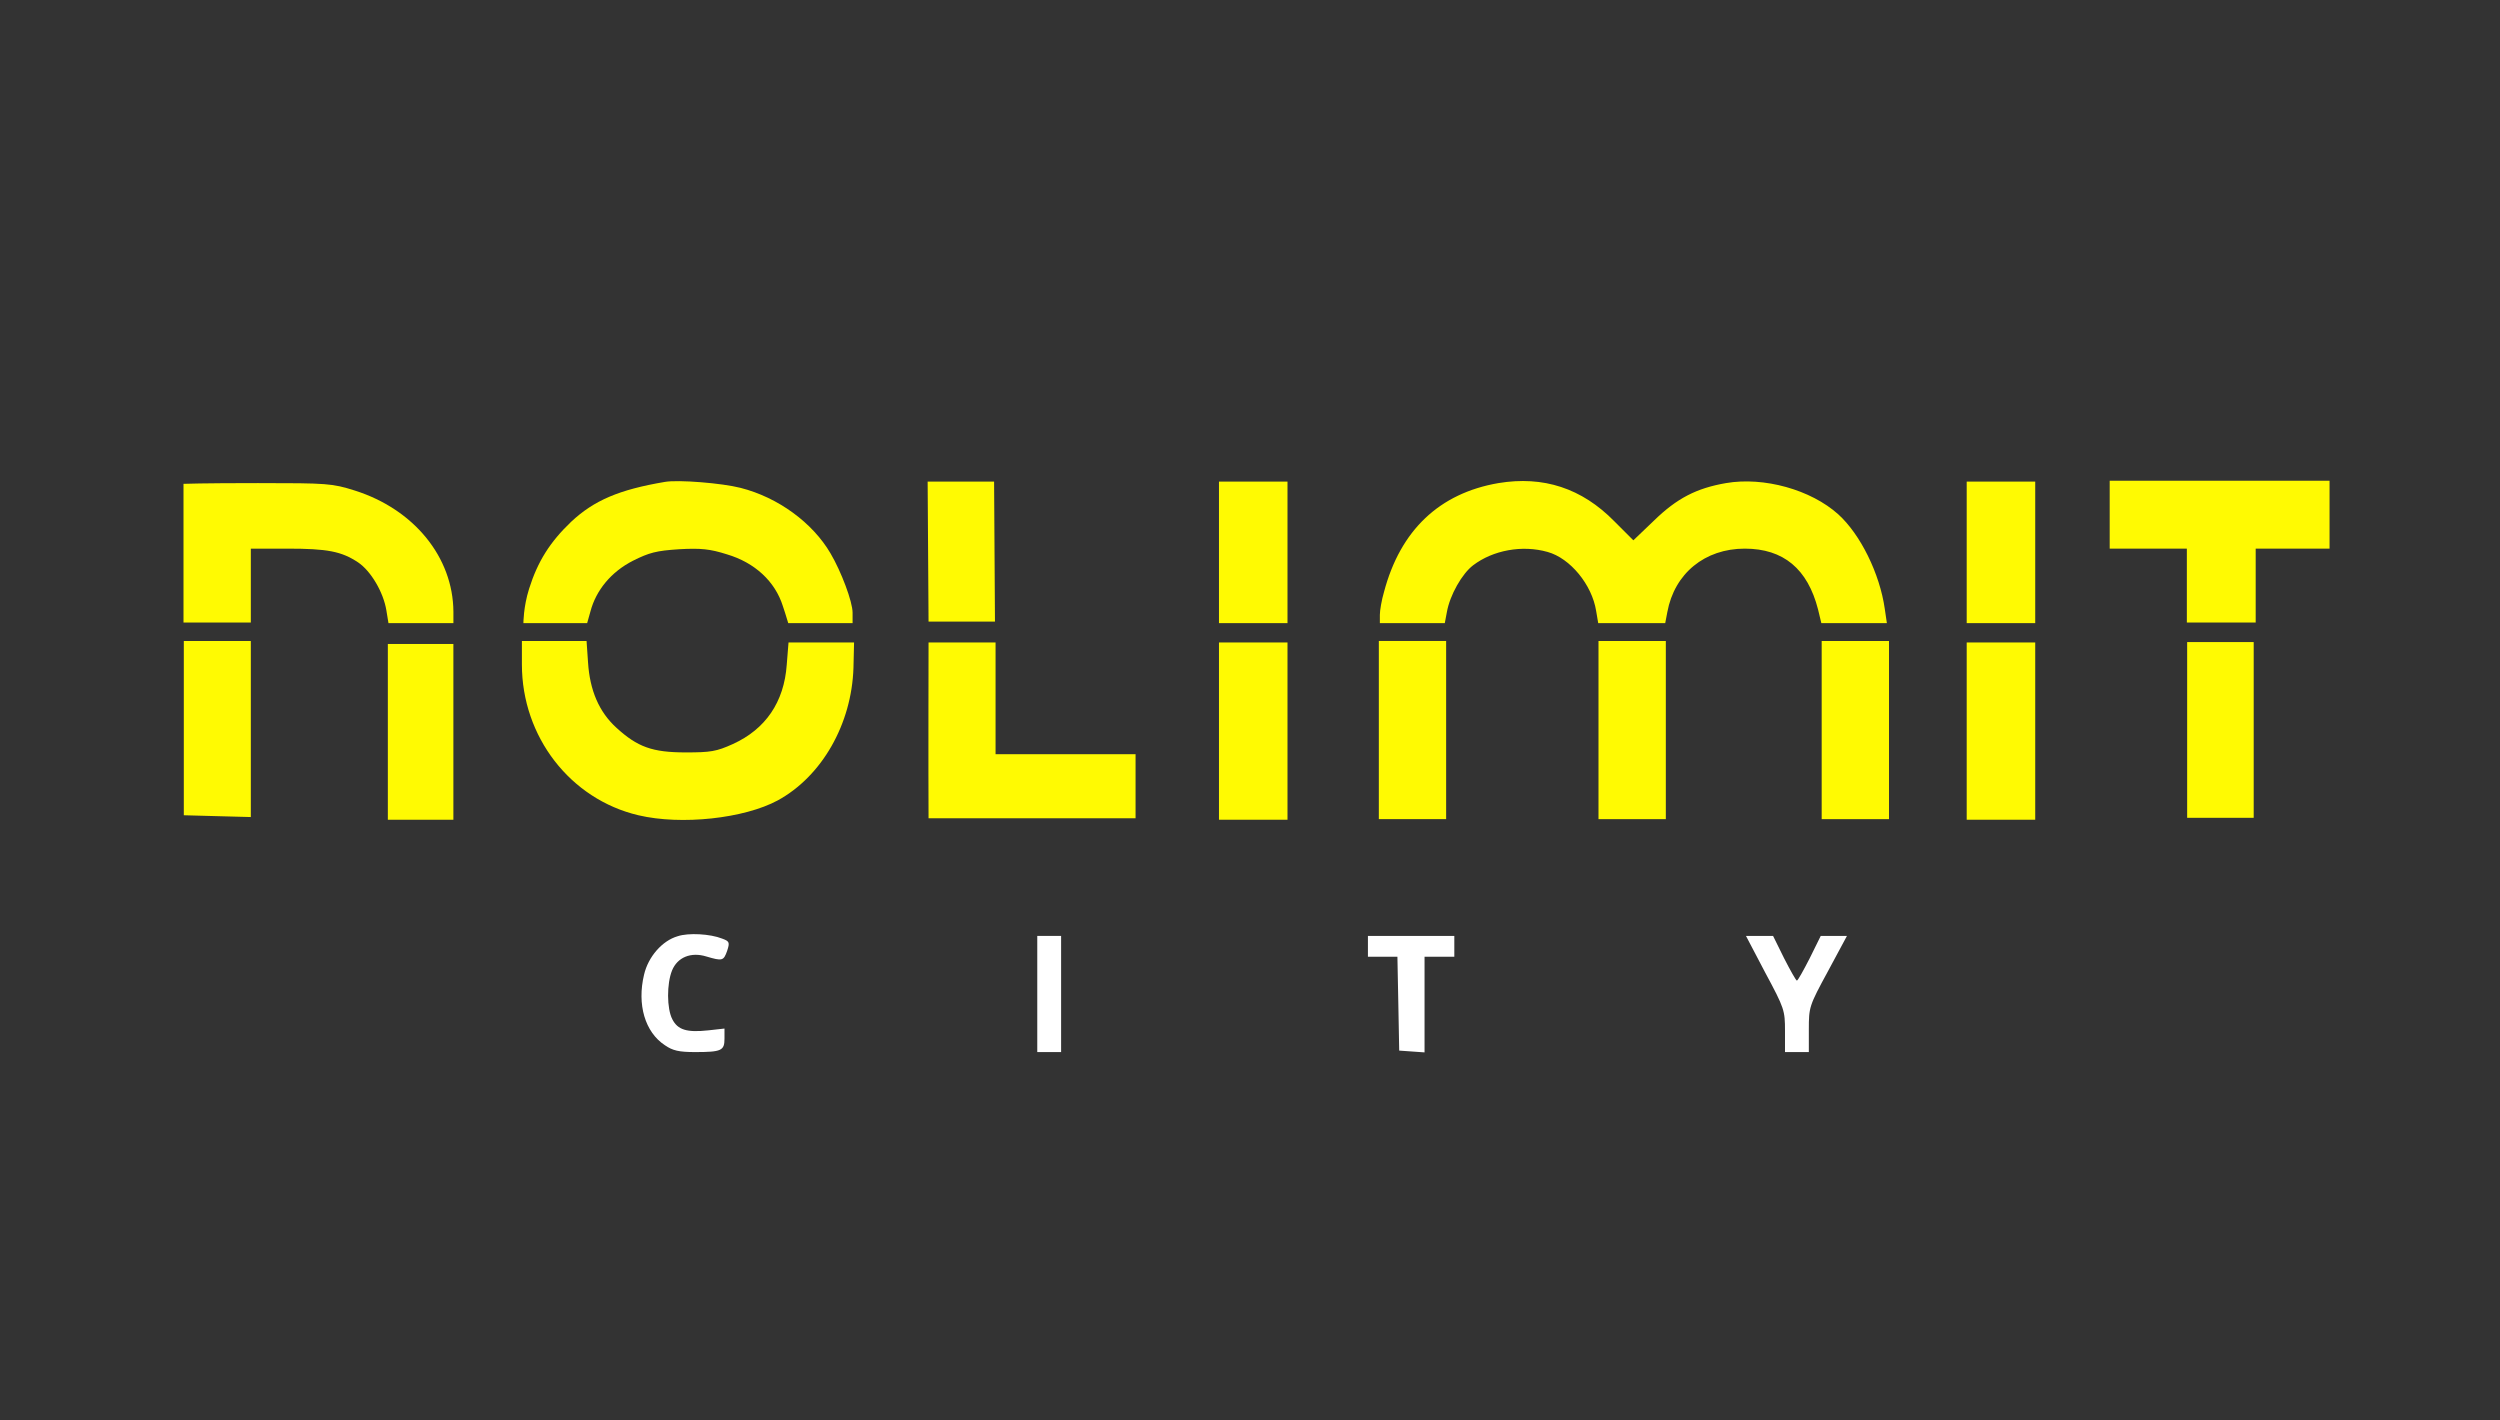
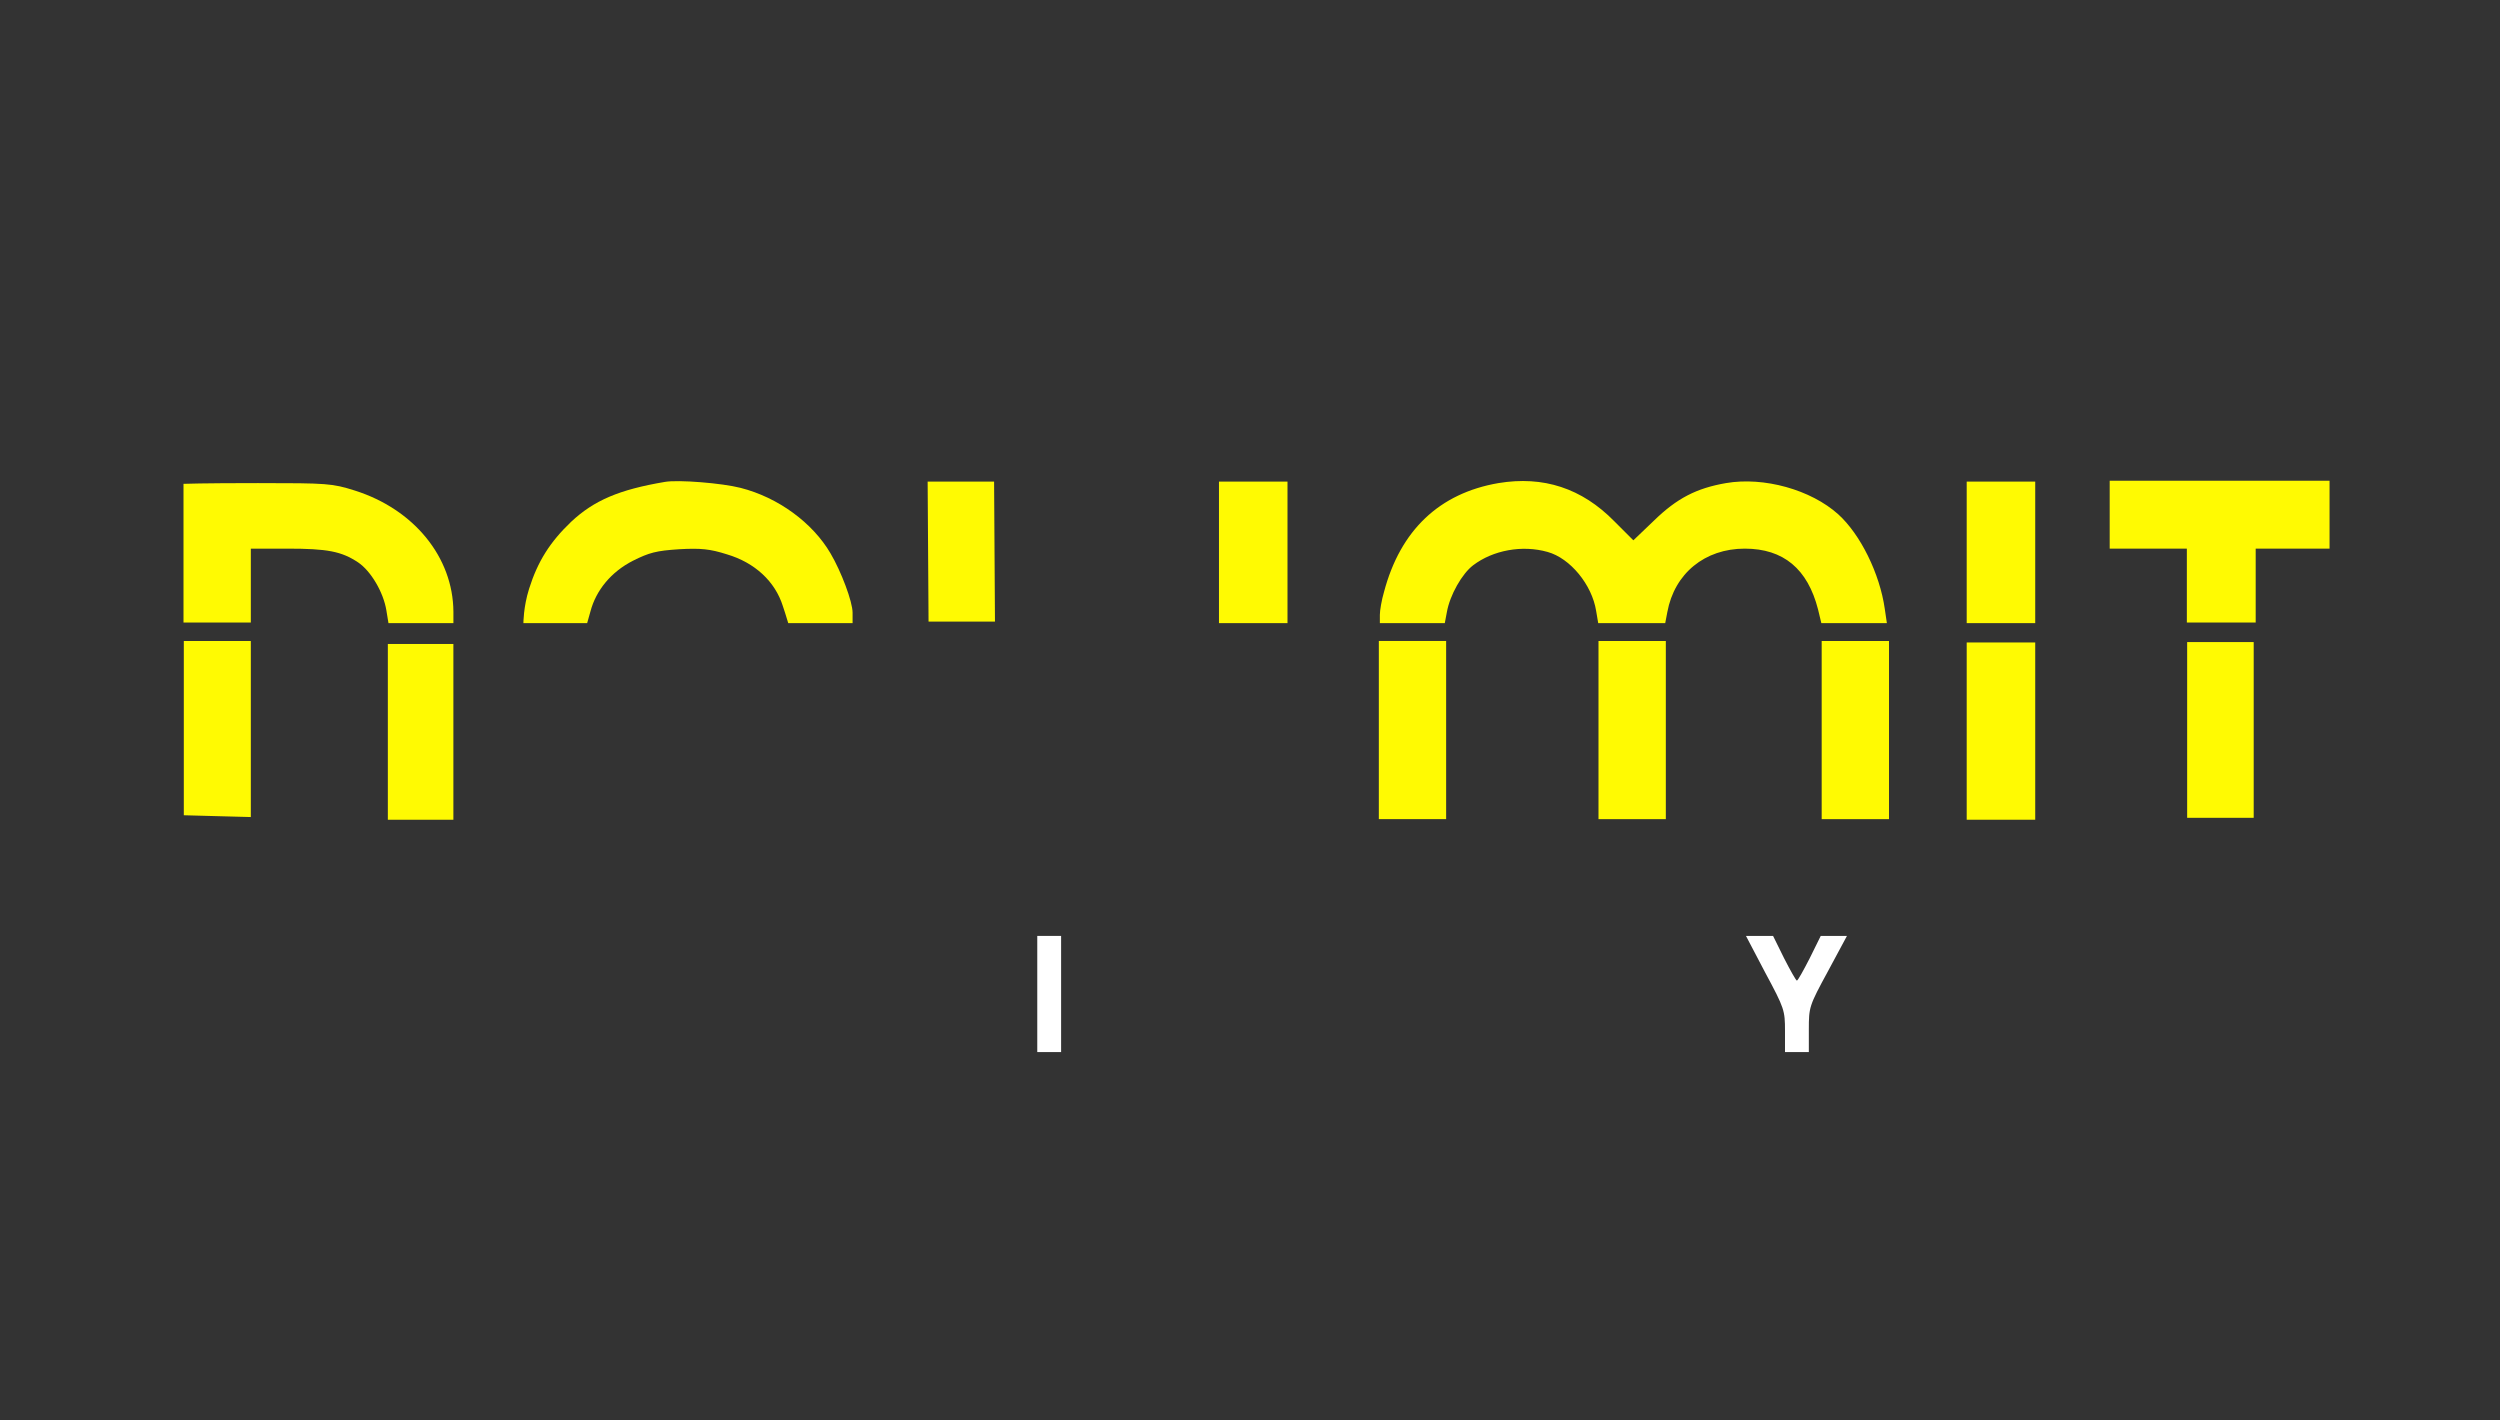
<svg xmlns="http://www.w3.org/2000/svg" width="88" height="50" viewBox="0 0 88 50" fill="none">
  <rect x="0" y="0" width="88" height="50" fill="#333333" stroke="none" />
  <g clip-path="url(#clip0_2878_6467)">
    <mask id="mask0_2878_6467" style="mask-type:alpha" maskUnits="userSpaceOnUse" x="0" y="0" width="88" height="50">
      <rect width="88" height="50" fill="#C4C4C4" />
    </mask>
    <g mask="url(#mask0_2878_6467)">
      <path fill-rule="evenodd" clip-rule="evenodd" d="M23.404 16.963C21.79 17.236 20.909 17.614 20.102 18.369C19.357 19.082 18.927 19.763 18.623 20.728C18.422 21.367 18.424 21.934 18.424 21.934C18.424 21.934 18.859 21.934 19.525 21.934H20.668L20.783 21.525C20.982 20.77 21.517 20.13 22.272 19.742C22.859 19.449 23.1 19.386 23.908 19.333C24.673 19.291 24.988 19.323 25.586 19.512C26.571 19.805 27.284 20.466 27.557 21.336C27.557 21.336 27.704 21.776 27.746 21.934H28.878H30.011V21.567C30.011 21.179 29.612 20.12 29.235 19.48C28.605 18.4 27.389 17.509 26.068 17.173C25.418 17.005 23.866 16.88 23.404 16.963Z" fill="#FFFA02" />
      <path fill-rule="evenodd" clip-rule="evenodd" d="M32.653 16.953L32.685 21.881H35.023L34.992 16.953H32.653Z" fill="#FFFA02" />
      <path fill-rule="evenodd" clip-rule="evenodd" d="M52.744 17.005C50.668 17.362 49.294 18.662 48.718 20.833C48.634 21.116 48.571 21.483 48.571 21.64V21.934H49.714H50.857L50.93 21.546C51.035 20.948 51.465 20.193 51.853 19.899C52.555 19.365 53.583 19.176 54.474 19.428C55.271 19.648 56.037 20.581 56.184 21.504L56.257 21.934H57.431H58.616L58.69 21.546C58.941 20.183 60.011 19.312 61.416 19.312C62.779 19.312 63.629 20.025 63.995 21.451L64.111 21.934H65.264H66.418L66.344 21.43C66.166 20.183 65.484 18.809 64.709 18.106C63.744 17.236 62.087 16.775 60.755 17.005C59.717 17.184 59.025 17.54 58.218 18.327L57.494 19.019L56.823 18.348C55.68 17.184 54.327 16.743 52.744 17.005Z" fill="#FFFA02" />
      <path fill-rule="evenodd" clip-rule="evenodd" d="M69.228 16.953C69.228 16.953 69.228 18.138 69.228 19.491V21.934H70.434H71.64V16.953H69.228Z" fill="#FFFA02" />
      <path fill-rule="evenodd" clip-rule="evenodd" d="M42.908 16.953C42.908 16.953 42.908 18.138 42.908 19.491V21.934H44.114H45.32V16.953H42.908Z" fill="#FFFA02" />
      <path fill-rule="evenodd" clip-rule="evenodd" d="M74.261 16.922L74.261 19.312H75.625H76.977V21.913H79.4V19.312H80.71L82 19.312V16.922L74.261 16.922Z" fill="#FFFA02" />
      <path fill-rule="evenodd" clip-rule="evenodd" d="M6.459 17.031L6.459 21.913H8.829V19.312H10.119C11.524 19.312 12.017 19.407 12.604 19.795C13.055 20.099 13.495 20.843 13.6 21.483L13.674 21.934H14.817H15.96V21.535C15.949 19.616 14.575 17.928 12.489 17.267C11.692 17.016 11.535 17.005 9.081 17.005C7.099 17.005 6.459 17.031 6.459 17.031Z" fill="#FFFA02" />
      <path fill-rule="evenodd" clip-rule="evenodd" d="M6.47 22.563L6.47 28.697L7.655 28.729L8.829 28.76V25.656V22.563H7.676C6.837 22.563 6.47 22.563 6.47 22.563Z" fill="#FFFA02" />
-       <path fill-rule="evenodd" clip-rule="evenodd" d="M18.371 23.391C18.371 25.929 20.07 28.131 22.471 28.697C23.981 29.054 26.194 28.813 27.379 28.173C28.931 27.324 29.979 25.488 30.042 23.507L30.063 22.615H28.91H27.756L27.693 23.402C27.599 24.713 26.949 25.667 25.795 26.191C25.219 26.453 25.009 26.485 24.139 26.485C22.964 26.485 22.44 26.296 21.695 25.614C21.087 25.059 20.762 24.304 20.699 23.318L20.647 22.563H19.514H18.371V23.391Z" fill="#FFFA02" />
-       <path fill-rule="evenodd" clip-rule="evenodd" d="M32.685 22.615C32.685 22.615 32.674 27.156 32.685 28.802H39.972V26.548H35.044V22.615H32.685Z" fill="#FFFA02" />
      <path fill-rule="evenodd" clip-rule="evenodd" d="M56.267 22.563V28.834H58.637V22.563L56.267 22.563Z" fill="#FFFA02" />
      <path fill-rule="evenodd" clip-rule="evenodd" d="M64.123 22.563V28.834H66.493V22.563L64.123 22.563Z" fill="#FFFA02" />
      <path fill-rule="evenodd" clip-rule="evenodd" d="M48.535 22.562V28.833H50.904V22.562L48.535 22.562Z" fill="#FFFA02" />
      <path fill-rule="evenodd" clip-rule="evenodd" d="M69.228 22.615C69.228 22.615 69.228 24.083 69.228 25.782V28.855H70.434H71.64V22.615H69.228Z" fill="#FFFA02" />
-       <path fill-rule="evenodd" clip-rule="evenodd" d="M42.908 22.615C42.908 22.615 42.908 24.083 42.908 25.782V28.855H44.114H45.32V22.615H42.908Z" fill="#FFFA02" />
      <path fill-rule="evenodd" clip-rule="evenodd" d="M76.988 22.601L76.988 28.787H79.33L79.33 22.601H76.988Z" fill="#FFFA02" />
      <path fill-rule="evenodd" clip-rule="evenodd" d="M13.652 25.761V28.855H14.806H15.959V25.761V22.668H14.806H13.652V25.761Z" fill="#FFFA02" />
-       <path fill-rule="evenodd" clip-rule="evenodd" d="M23.855 32.955C23.31 33.112 22.817 33.678 22.671 34.307C22.419 35.356 22.702 36.331 23.404 36.792C23.677 36.981 23.897 37.033 24.464 37.033C25.397 37.033 25.502 36.981 25.502 36.562V36.205L24.936 36.268C24.17 36.352 23.855 36.247 23.667 35.88C23.468 35.503 23.468 34.622 23.656 34.16C23.845 33.699 24.317 33.5 24.862 33.668C25.428 33.835 25.47 33.825 25.596 33.468C25.691 33.175 25.68 33.133 25.418 33.038C24.998 32.871 24.233 32.829 23.855 32.955Z" fill="white" />
      <path fill-rule="evenodd" clip-rule="evenodd" d="M36.512 34.989V37.033H36.931H37.351V34.989V32.944H36.931H36.512V34.989Z" fill="white" />
-       <path fill-rule="evenodd" clip-rule="evenodd" d="M48.151 33.311V33.678H48.675H49.189L49.221 35.324L49.252 36.981L49.703 37.013L50.144 37.044V35.366V33.678H50.668H51.192V33.311V32.944H49.672H48.151V33.311Z" fill="white" />
      <path fill-rule="evenodd" clip-rule="evenodd" d="M62.14 34.244C62.811 35.492 62.832 35.566 62.832 36.289V37.033H63.251H63.671V36.237C63.671 35.45 63.681 35.408 64.342 34.192L65.013 32.944H64.552H64.09L63.702 33.73C63.482 34.16 63.283 34.517 63.251 34.517C63.22 34.517 63.02 34.16 62.8 33.73L62.412 32.944H61.941H61.458L62.14 34.244Z" fill="white" />
    </g>
  </g>
  <defs>
    <clipPath id="clip0_2878_6467">
      <rect width="88" height="50" fill="white" />
    </clipPath>
  </defs>
</svg>